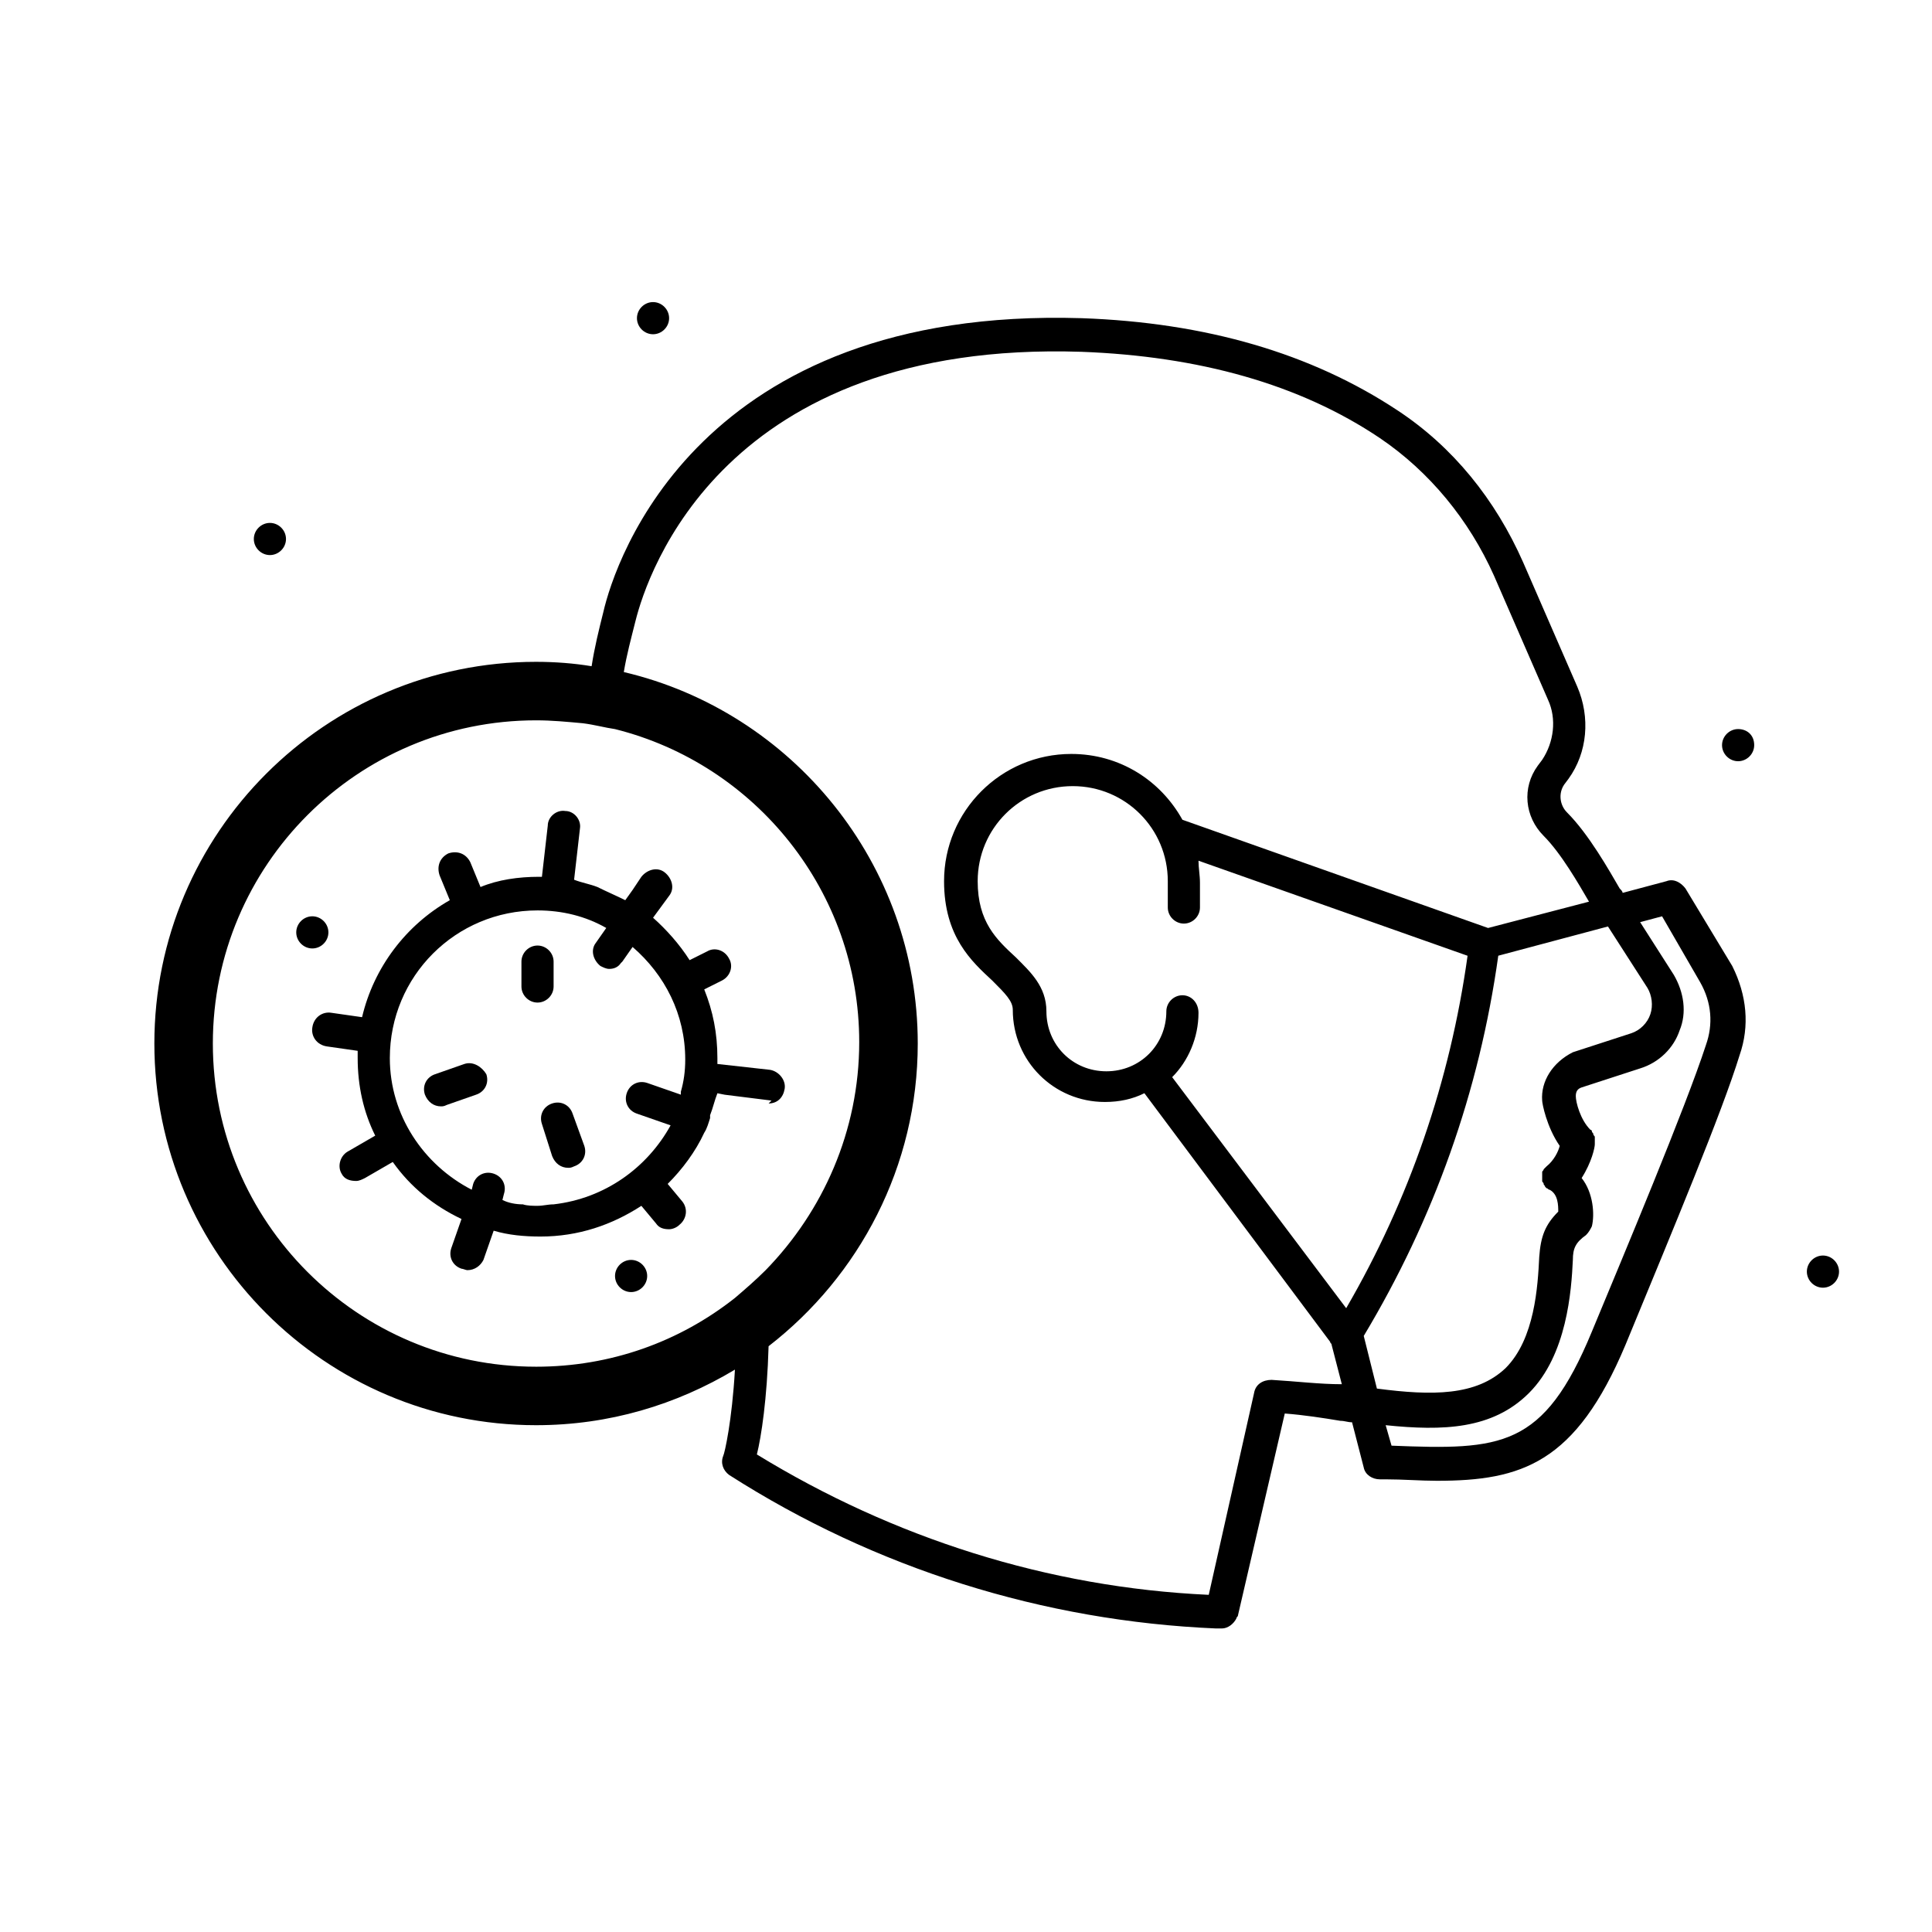
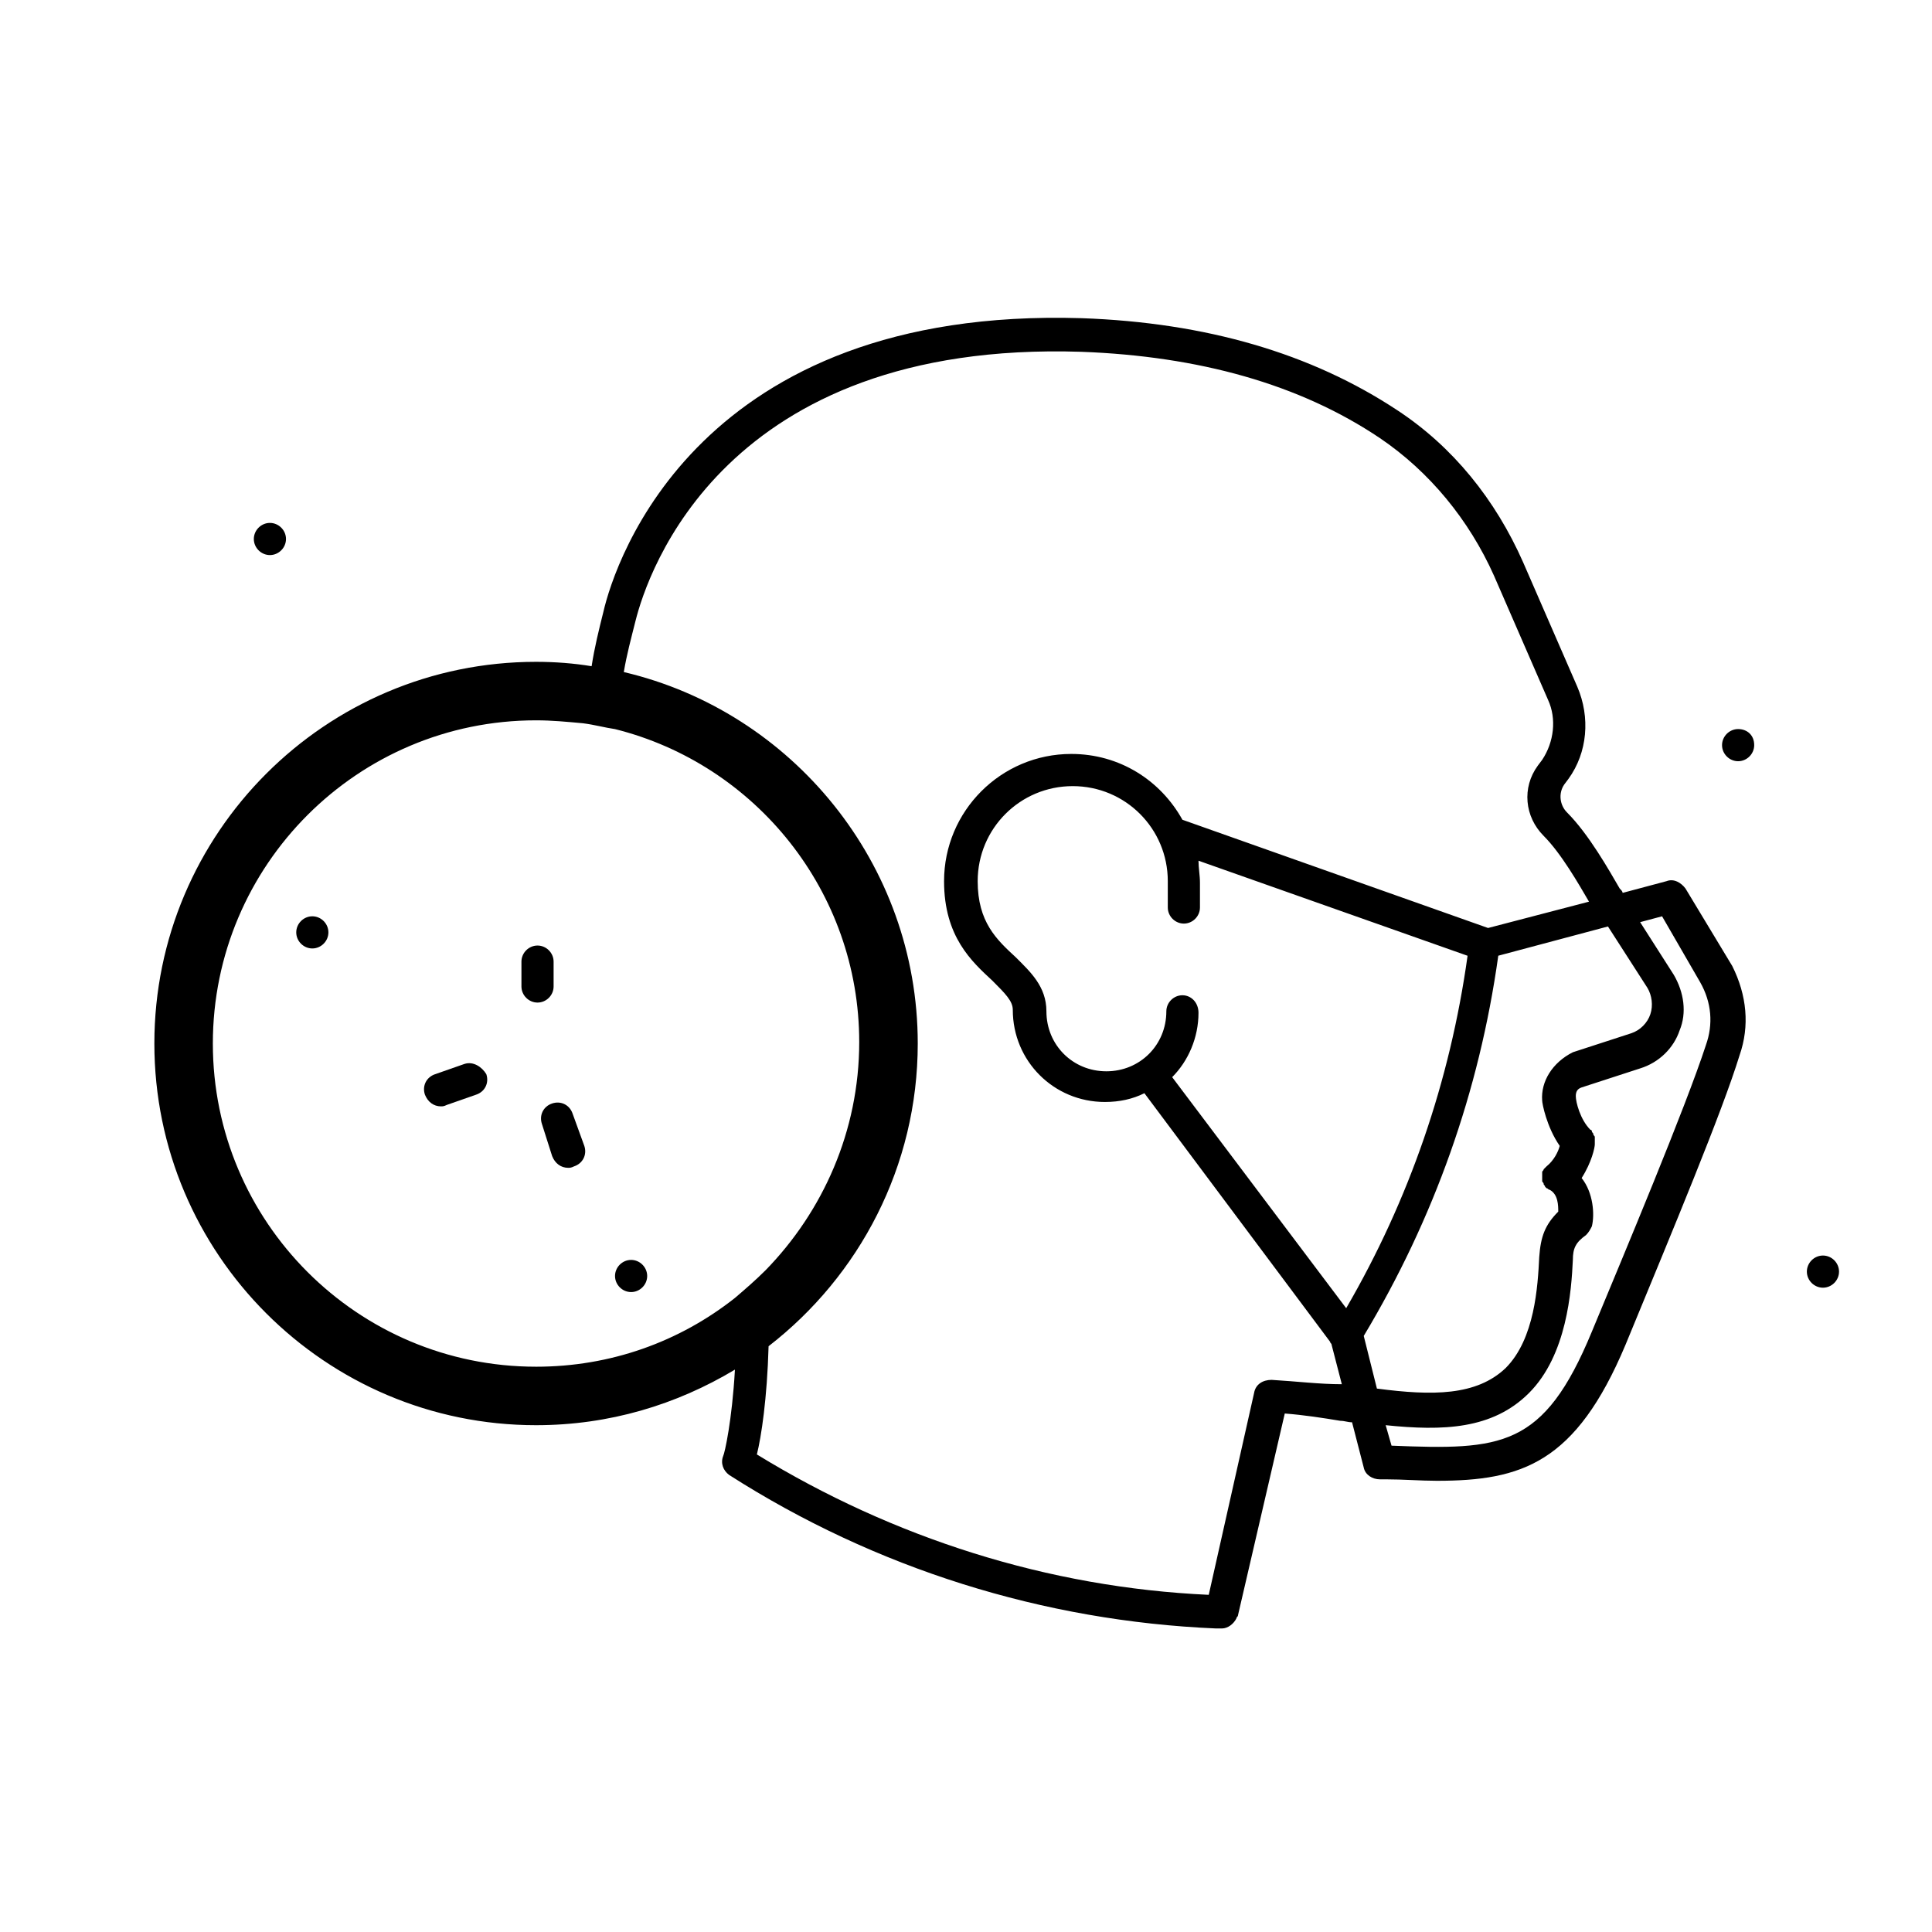
<svg xmlns="http://www.w3.org/2000/svg" fill="#000000" width="800px" height="800px" version="1.1" viewBox="144 144 512 512">
  <g>
    <path d="m590.67 379.46c-1.164-1.551-3.102-2.711-5.039-1.938l-11.625 3.102c0-0.387-0.387-0.773-0.773-1.164-2.711-4.652-8.137-14.34-13.953-20.152-1.938-1.938-2.324-5.039-0.773-7.363l1.164-1.551c5.039-6.977 5.812-16.277 2.324-24.414l-14.34-32.941c-7.363-16.664-18.602-30.617-33.328-40.305-22.863-15.113-50.77-23.254-83.711-24.414-101.54-3.102-123.63 64.332-126.73 77.895-1.164 4.652-2.324 9.301-3.102 14.34-4.652-0.773-9.688-1.164-14.727-1.164-55.805 0-101.15 45.344-101.15 101.15 0 55.805 45.344 101.15 101.15 101.15 19.379 0 37.203-5.426 52.707-14.727-0.773 13.562-2.711 22.09-3.102 22.863-0.773 1.938 0 3.875 1.551 5.039 38.754 24.805 83.324 38.754 129.05 40.691h0.387 1.164c1.551 0 3.102-1.164 3.875-2.711 0-0.387 0.387-0.387 0.387-0.773l12.402-53.48c5.039 0.387 10.078 1.164 14.727 1.938 1.164 0 1.938 0.387 3.102 0.387l3.102 12.016c0.387 1.938 2.324 3.102 4.262 3.102h1.551c4.652 0 9.301 0.387 13.562 0.387 22.477 0 36.816-4.652 49.992-36.043 12.789-31.004 25.578-61.621 30.23-76.734 2.711-7.75 1.938-15.891-1.938-23.641zm-37.98 56.195c0 0.773 1.164 6.977 4.652 12.016-0.387 1.551-1.551 3.875-3.488 5.426l-0.773 0.773c0 0.387-0.387 0.387-0.387 0.773v0.773 0.773 0.773c0 0.387 0.387 0.387 0.387 0.773s0.387 0.387 0.387 0.773l0.387 0.387c0.387 0 0.387 0.387 0.773 0.387 2.324 1.164 2.324 4.262 2.324 5.812-3.488 3.488-4.652 6.59-5.039 12.016-0.387 7.75-1.164 21.703-8.914 29.453-7.75 7.363-19.379 7.363-34.105 5.426l-3.488-13.953c18.602-31.004 30.617-64.719 35.652-100.76l29.066-7.75 10.465 16.277c1.164 1.938 1.551 4.652 0.773 6.977-0.773 2.324-2.711 4.262-5.039 5.039l-15.5 5.039c-5.418 2.723-8.52 7.758-8.133 12.797zm-95.336-27.902c-2.324 0-4.262 1.938-4.262 4.262 0 8.914-6.977 15.891-15.891 15.891s-15.891-6.977-15.891-15.891c0-6.59-4.262-10.465-8.137-14.34-5.039-4.652-10.078-9.301-10.078-20.152 0-13.953 11.238-25.191 25.191-25.191 13.953 0 25.191 11.238 25.191 25.191v6.977c0 2.324 1.938 4.262 4.262 4.262 2.324 0 4.262-1.938 4.262-4.262v-6.59c0-1.938-0.387-3.875-0.387-5.812l71.309 25.191c-4.652 33.328-15.5 64.719-32.168 93.398l-46.117-61.23c4.262-4.262 6.977-10.465 6.977-17.051 0-2.715-1.938-4.652-4.262-4.652zm-171.3 98.438c-47.281 0-85.648-38.367-85.648-85.648s38.367-85.648 85.648-85.648c4.262 0 8.137 0.387 12.402 0.773 3.102 0.387 5.812 1.164 8.527 1.551 37.203 9.301 64.719 43.02 64.719 82.934 0 23.641-9.688 44.957-24.805 60.457-2.711 2.711-5.426 5.039-8.137 7.363-14.727 11.629-32.941 18.219-52.707 18.219zm194.94 3.488c-2.324 0-4.262 1.164-4.652 3.488l-12.012 53.48c-42.629-1.938-83.711-15.113-119.75-37.203 1.164-4.652 2.711-14.727 3.102-28.68 24.027-18.602 39.531-47.668 39.531-80.223 0-47.668-33.328-87.973-77.898-98.438 0.773-4.652 1.938-8.914 3.102-13.562 3.102-12.402 23.254-74.41 118.2-71.309 31.004 1.164 57.746 8.527 79.059 22.863 13.176 8.914 23.641 21.703 30.23 36.43l14.34 32.941c2.324 5.039 1.551 11.238-1.551 15.891l-1.164 1.551c-4.262 5.812-3.488 13.562 1.551 18.602 4.652 4.652 9.301 12.789 12.016 17.441l-26.742 6.977-81.004-28.684c-5.812-10.465-16.664-17.441-29.453-17.441-18.602 0-33.715 15.113-33.715 33.715 0 14.727 7.363 21.316 12.789 26.352 3.488 3.488 5.426 5.426 5.426 7.75 0 13.562 10.852 24.414 24.414 24.414 3.875 0 7.363-0.773 10.465-2.324l49.219 65.883c0 0.387 0.387 0.387 0.387 0.773l2.711 10.465c-5.812 0.008-12.016-0.766-18.602-1.152zm115.1-88.75c-5.426 16.664-21.703 55.418-30.23 75.957-12.789 31.004-24.027 31.391-53.094 30.23l-1.551-5.426c15.113 1.551 28.289 1.164 37.98-8.527 10.078-10.078 11.238-27.129 11.625-35.266 0-3.102 0.773-4.652 3.488-6.59 0.773-0.773 1.164-1.551 1.551-2.324 0.773-3.102 0.387-8.914-2.711-12.789 2.711-4.262 3.488-8.137 3.488-8.914v-0.387-0.773-0.773c0-0.387-0.387-0.387-0.387-0.773 0-0.387-0.387-0.387-0.387-0.773 0 0 0-0.387-0.387-0.387-2.711-2.711-3.875-7.363-3.875-8.914 0-1.164 0.387-1.938 1.551-2.324l15.5-5.039c5.039-1.551 8.914-5.426 10.465-10.078 1.938-4.652 1.164-10.078-1.551-14.727l-8.914-13.953 5.812-1.551 10.078 17.441c3.098 5.422 3.484 11.234 1.547 16.66z" />
    <path d="m627.1 476.73c-2.324 0-4.262 1.938-4.262 4.262 0 2.324 1.938 4.262 4.262 4.262 2.324 0 4.262-1.938 4.262-4.262 0-2.324-1.938-4.262-4.262-4.262z" />
    <path d="m604.62 337.21c-2.324 0-4.262 1.938-4.262 4.262 0 2.324 1.938 4.262 4.262 4.262 2.324 0 4.262-1.938 4.262-4.262 0.004-2.711-1.934-4.262-4.262-4.262z" />
-     <path d="m317.06 232.58c2.324 0 4.262-1.938 4.262-4.262 0-2.324-1.938-4.262-4.262-4.262s-4.262 1.938-4.262 4.262c0 2.324 1.938 4.262 4.262 4.262z" />
    <path d="m215.53 291.1c2.324 0 4.262-1.938 4.262-4.262 0-2.324-1.938-4.262-4.262-4.262-2.324 0-4.262 1.938-4.262 4.262 0 2.324 1.938 4.262 4.262 4.262z" />
    <path d="m295.75 439.14c-0.773-2.324-3.102-3.488-5.426-2.711-2.324 0.773-3.488 3.102-2.711 5.426l2.711 8.527c0.773 1.938 2.324 3.102 4.262 3.102 0.387 0 0.773 0 1.551-0.387 2.324-0.773 3.488-3.102 2.711-5.426z" />
    <path d="m267.07 425.96-7.75 2.711c-2.324 0.773-3.488 3.102-2.711 5.426 0.773 1.938 2.324 3.102 4.262 3.102 0.387 0 0.773 0 1.551-0.387l7.75-2.711c2.324-0.773 3.488-3.102 2.711-5.426-1.16-1.941-3.488-3.492-5.812-2.715z" />
-     <path d="m347.68 436.43c2.324 0 3.875-1.551 4.262-3.875 0.387-2.324-1.551-4.652-3.875-5.039l-13.949-1.551v-1.551c0-6.59-1.164-12.402-3.488-18.215l4.652-2.324c2.324-1.164 3.102-3.875 1.938-5.812-1.164-2.324-3.875-3.102-5.812-1.938l-4.652 2.324c-2.711-4.262-6.199-8.137-9.688-11.238l4.262-5.812c1.551-1.938 0.773-4.652-1.164-6.199-1.938-1.551-4.652-0.773-6.199 1.164l-2.324 3.488-1.938 2.711c-2.324-1.164-5.039-2.324-7.363-3.488-1.938-0.773-4.262-1.164-6.199-1.938l1.551-13.562c0.387-2.324-1.551-4.652-3.875-4.652-2.324-0.387-4.652 1.551-4.652 3.875l-1.551 13.562h-0.773c-5.426 0-10.852 0.773-15.5 2.711l-2.711-6.59c-1.164-2.324-3.488-3.102-5.812-2.324-2.324 1.164-3.102 3.488-2.324 5.812l2.711 6.59c-11.625 6.59-20.152 17.828-23.254 31.004l-8.137-1.164c-2.324-0.387-4.652 1.164-5.039 3.875-0.387 2.324 1.164 4.652 3.875 5.039l8.137 1.164v1.938c0 7.363 1.551 14.34 4.652 20.539l-7.363 4.262c-1.938 1.164-2.711 3.875-1.551 5.812 0.773 1.551 2.324 1.938 3.875 1.938 0.773 0 1.551-0.387 2.324-0.773l7.363-4.262c4.652 6.59 10.852 11.625 18.215 15.113l-2.711 7.75c-0.773 2.324 0.387 4.652 2.711 5.426 0.387 0 1.164 0.387 1.551 0.387 1.938 0 3.488-1.164 4.262-2.711l2.711-7.75c3.875 1.164 8.137 1.551 12.402 1.551 10.078 0 18.988-3.102 26.742-8.137l3.875 4.652c0.773 1.164 1.938 1.551 3.488 1.551 0.773 0 1.938-0.387 2.711-1.164 1.938-1.551 2.324-4.262 0.773-6.199l-3.875-4.652c3.875-3.875 7.363-8.527 9.688-13.562 0.773-1.164 1.164-2.711 1.551-3.875v-0.387-0.387c0.773-1.938 1.164-3.875 1.938-5.812l1.938 0.387 12.402 1.551-0.777 0.77zm-56.969 26.738c-1.551 0-2.711 0.387-4.262 0.387-1.164 0-2.711 0-3.875-0.387-1.938 0-3.875-0.387-5.426-1.164l0.387-1.551c0.773-2.324-0.387-4.652-2.711-5.426-2.324-0.773-4.652 0.387-5.426 2.711l-0.387 1.551c-12.789-6.59-21.703-19.766-21.703-34.879 0-21.703 17.441-39.141 39.141-39.141 6.59 0 12.789 1.551 18.215 4.652l-2.711 3.875c-1.551 1.938-0.773 4.652 1.164 6.199 0.773 0.387 1.551 0.773 2.324 0.773 1.164 0 2.324-0.387 3.102-1.551l0.387-0.387 2.711-3.875c8.527 7.363 13.953 17.828 13.953 29.84 0 3.102-0.387 5.812-1.164 8.527v0.773l-8.914-3.102c-2.324-0.773-4.652 0.387-5.426 2.711-0.773 2.324 0.387 4.652 2.711 5.426l8.914 3.102c-6.203 11.246-17.441 19.383-31.004 20.934z" />
    <path d="m290.71 405.43v-6.59c0-2.324-1.938-4.262-4.262-4.262s-4.262 1.938-4.262 4.262v6.59c0 2.324 1.938 4.262 4.262 4.262s4.262-1.938 4.262-4.262z" />
    <path d="m311.25 477.89c-2.324 0-4.262 1.938-4.262 4.262s1.938 4.262 4.262 4.262 4.262-1.938 4.262-4.262-1.938-4.262-4.262-4.262z" />
    <path d="m231.03 391.09c0-2.324-1.938-4.262-4.262-4.262s-4.262 1.938-4.262 4.262c0 2.324 1.938 4.262 4.262 4.262s4.262-1.938 4.262-4.262z" />
  </g>
</svg>